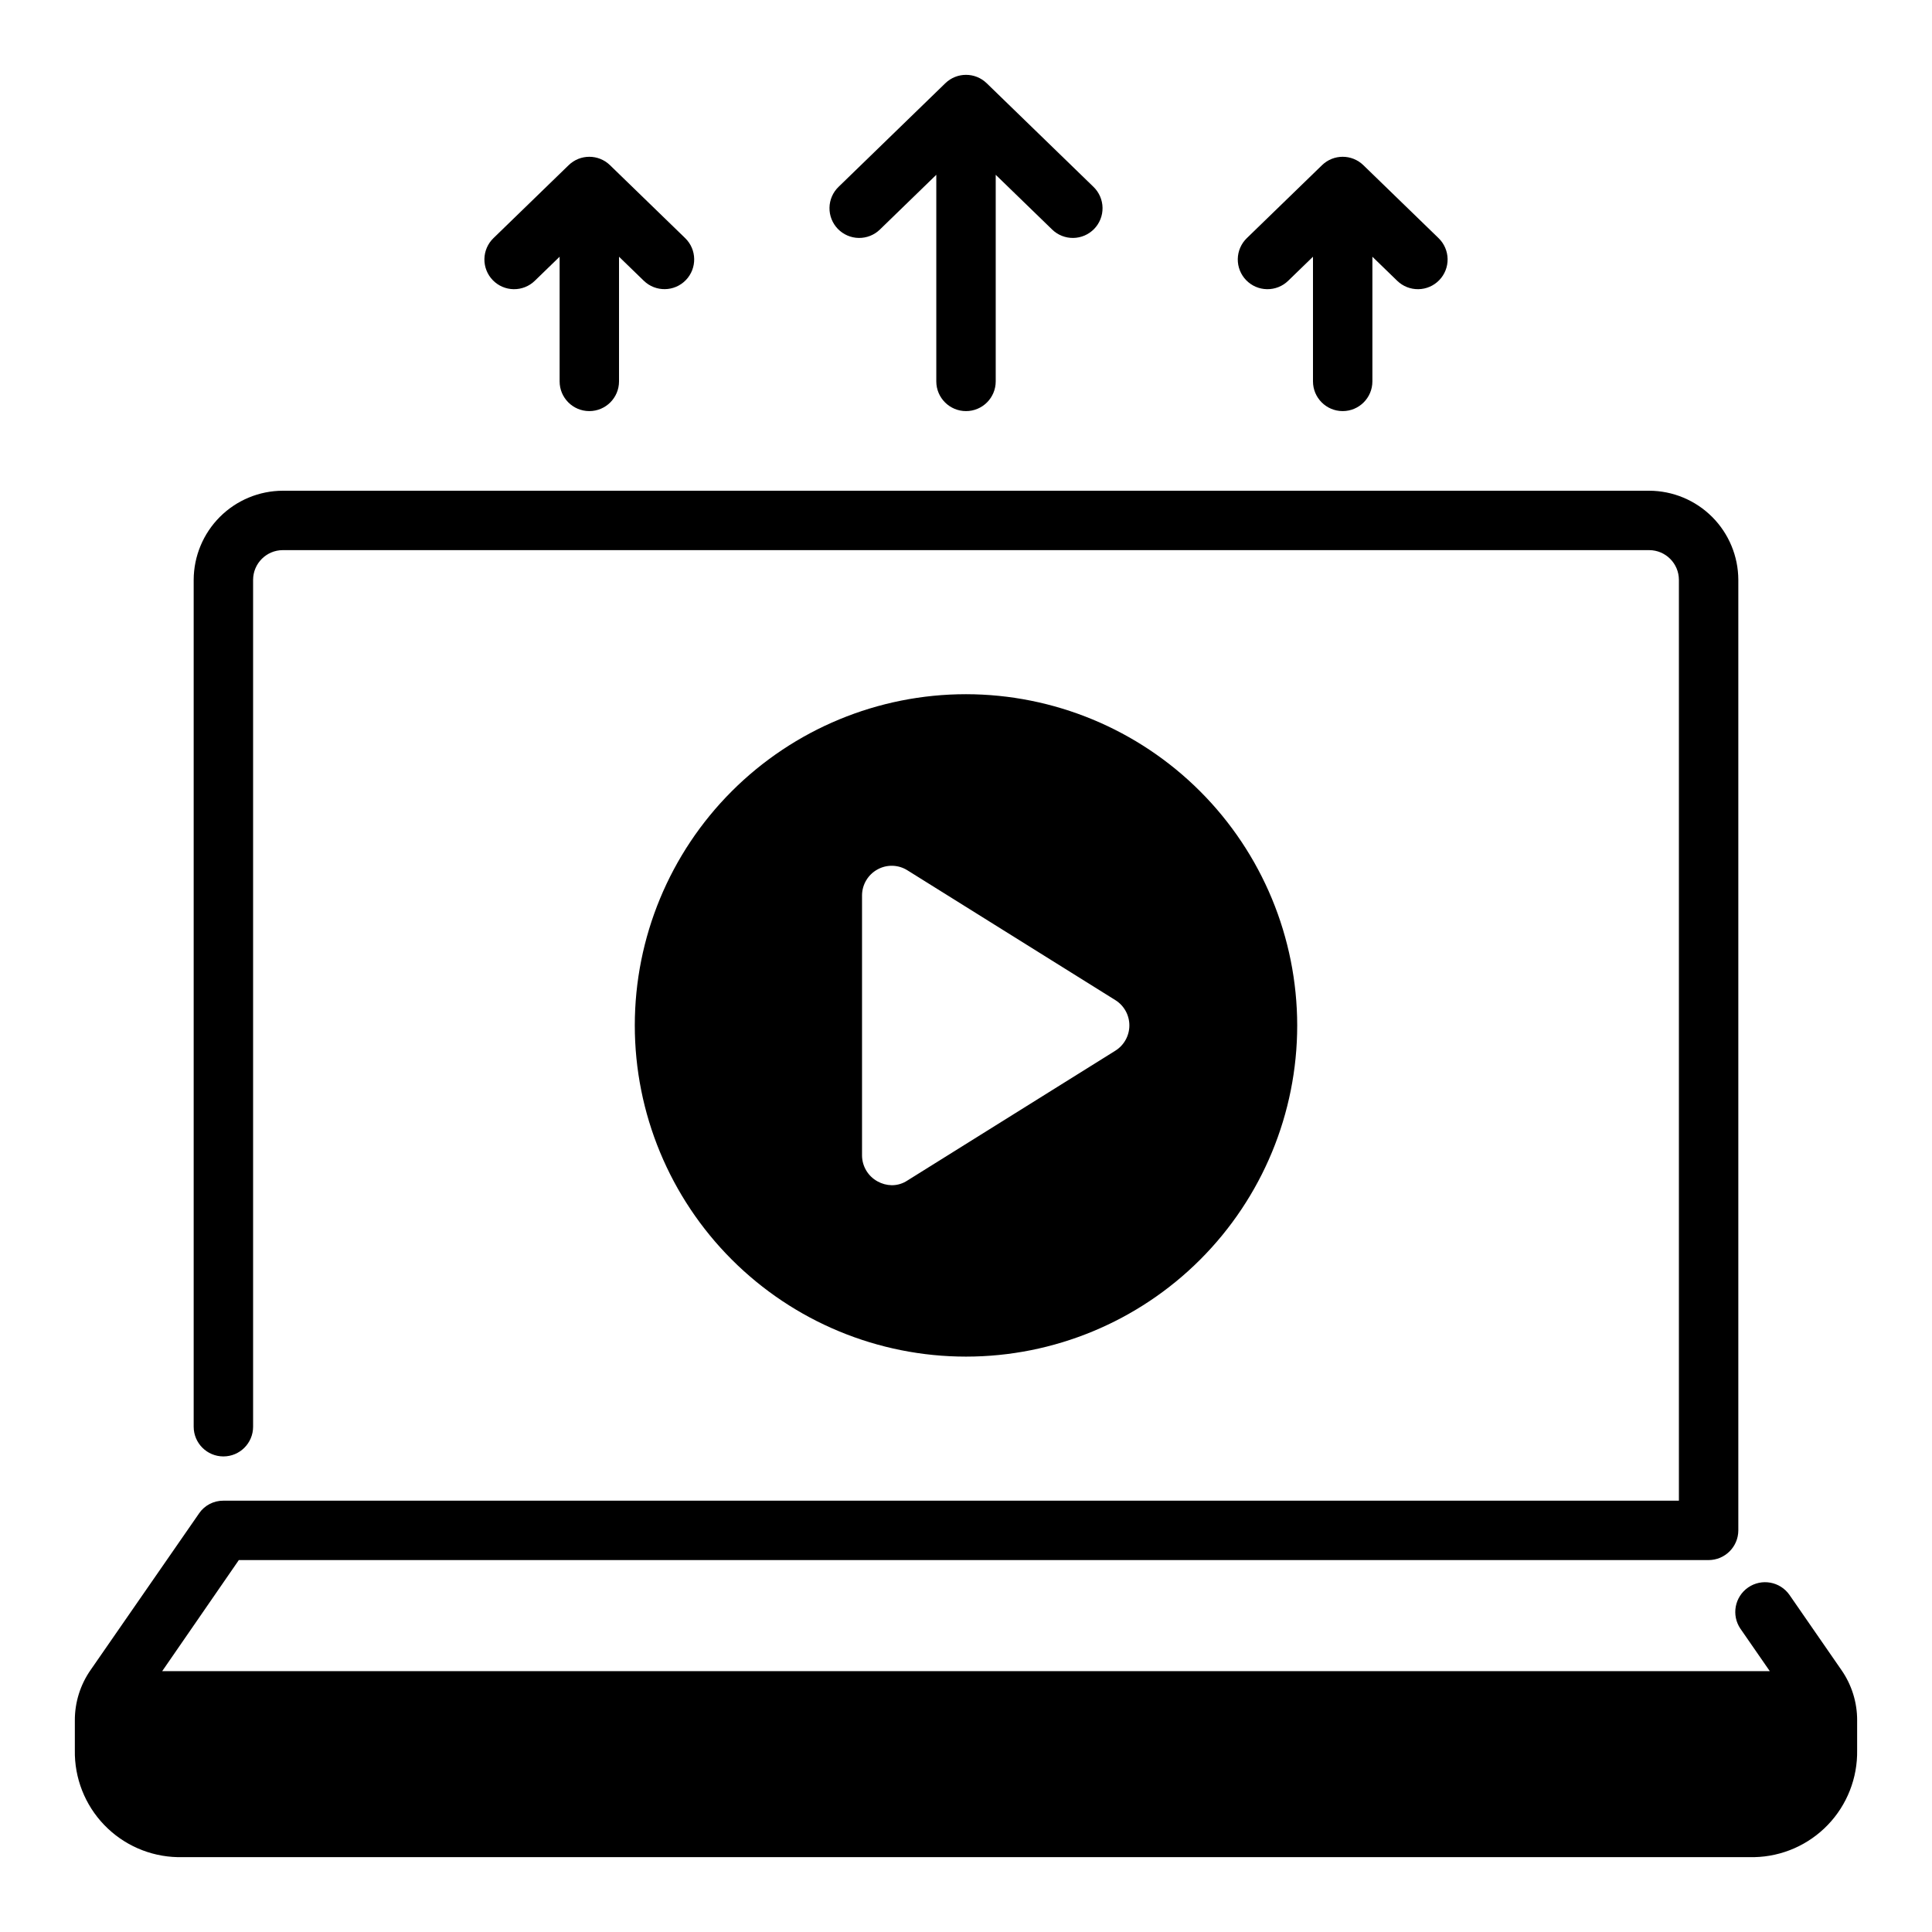
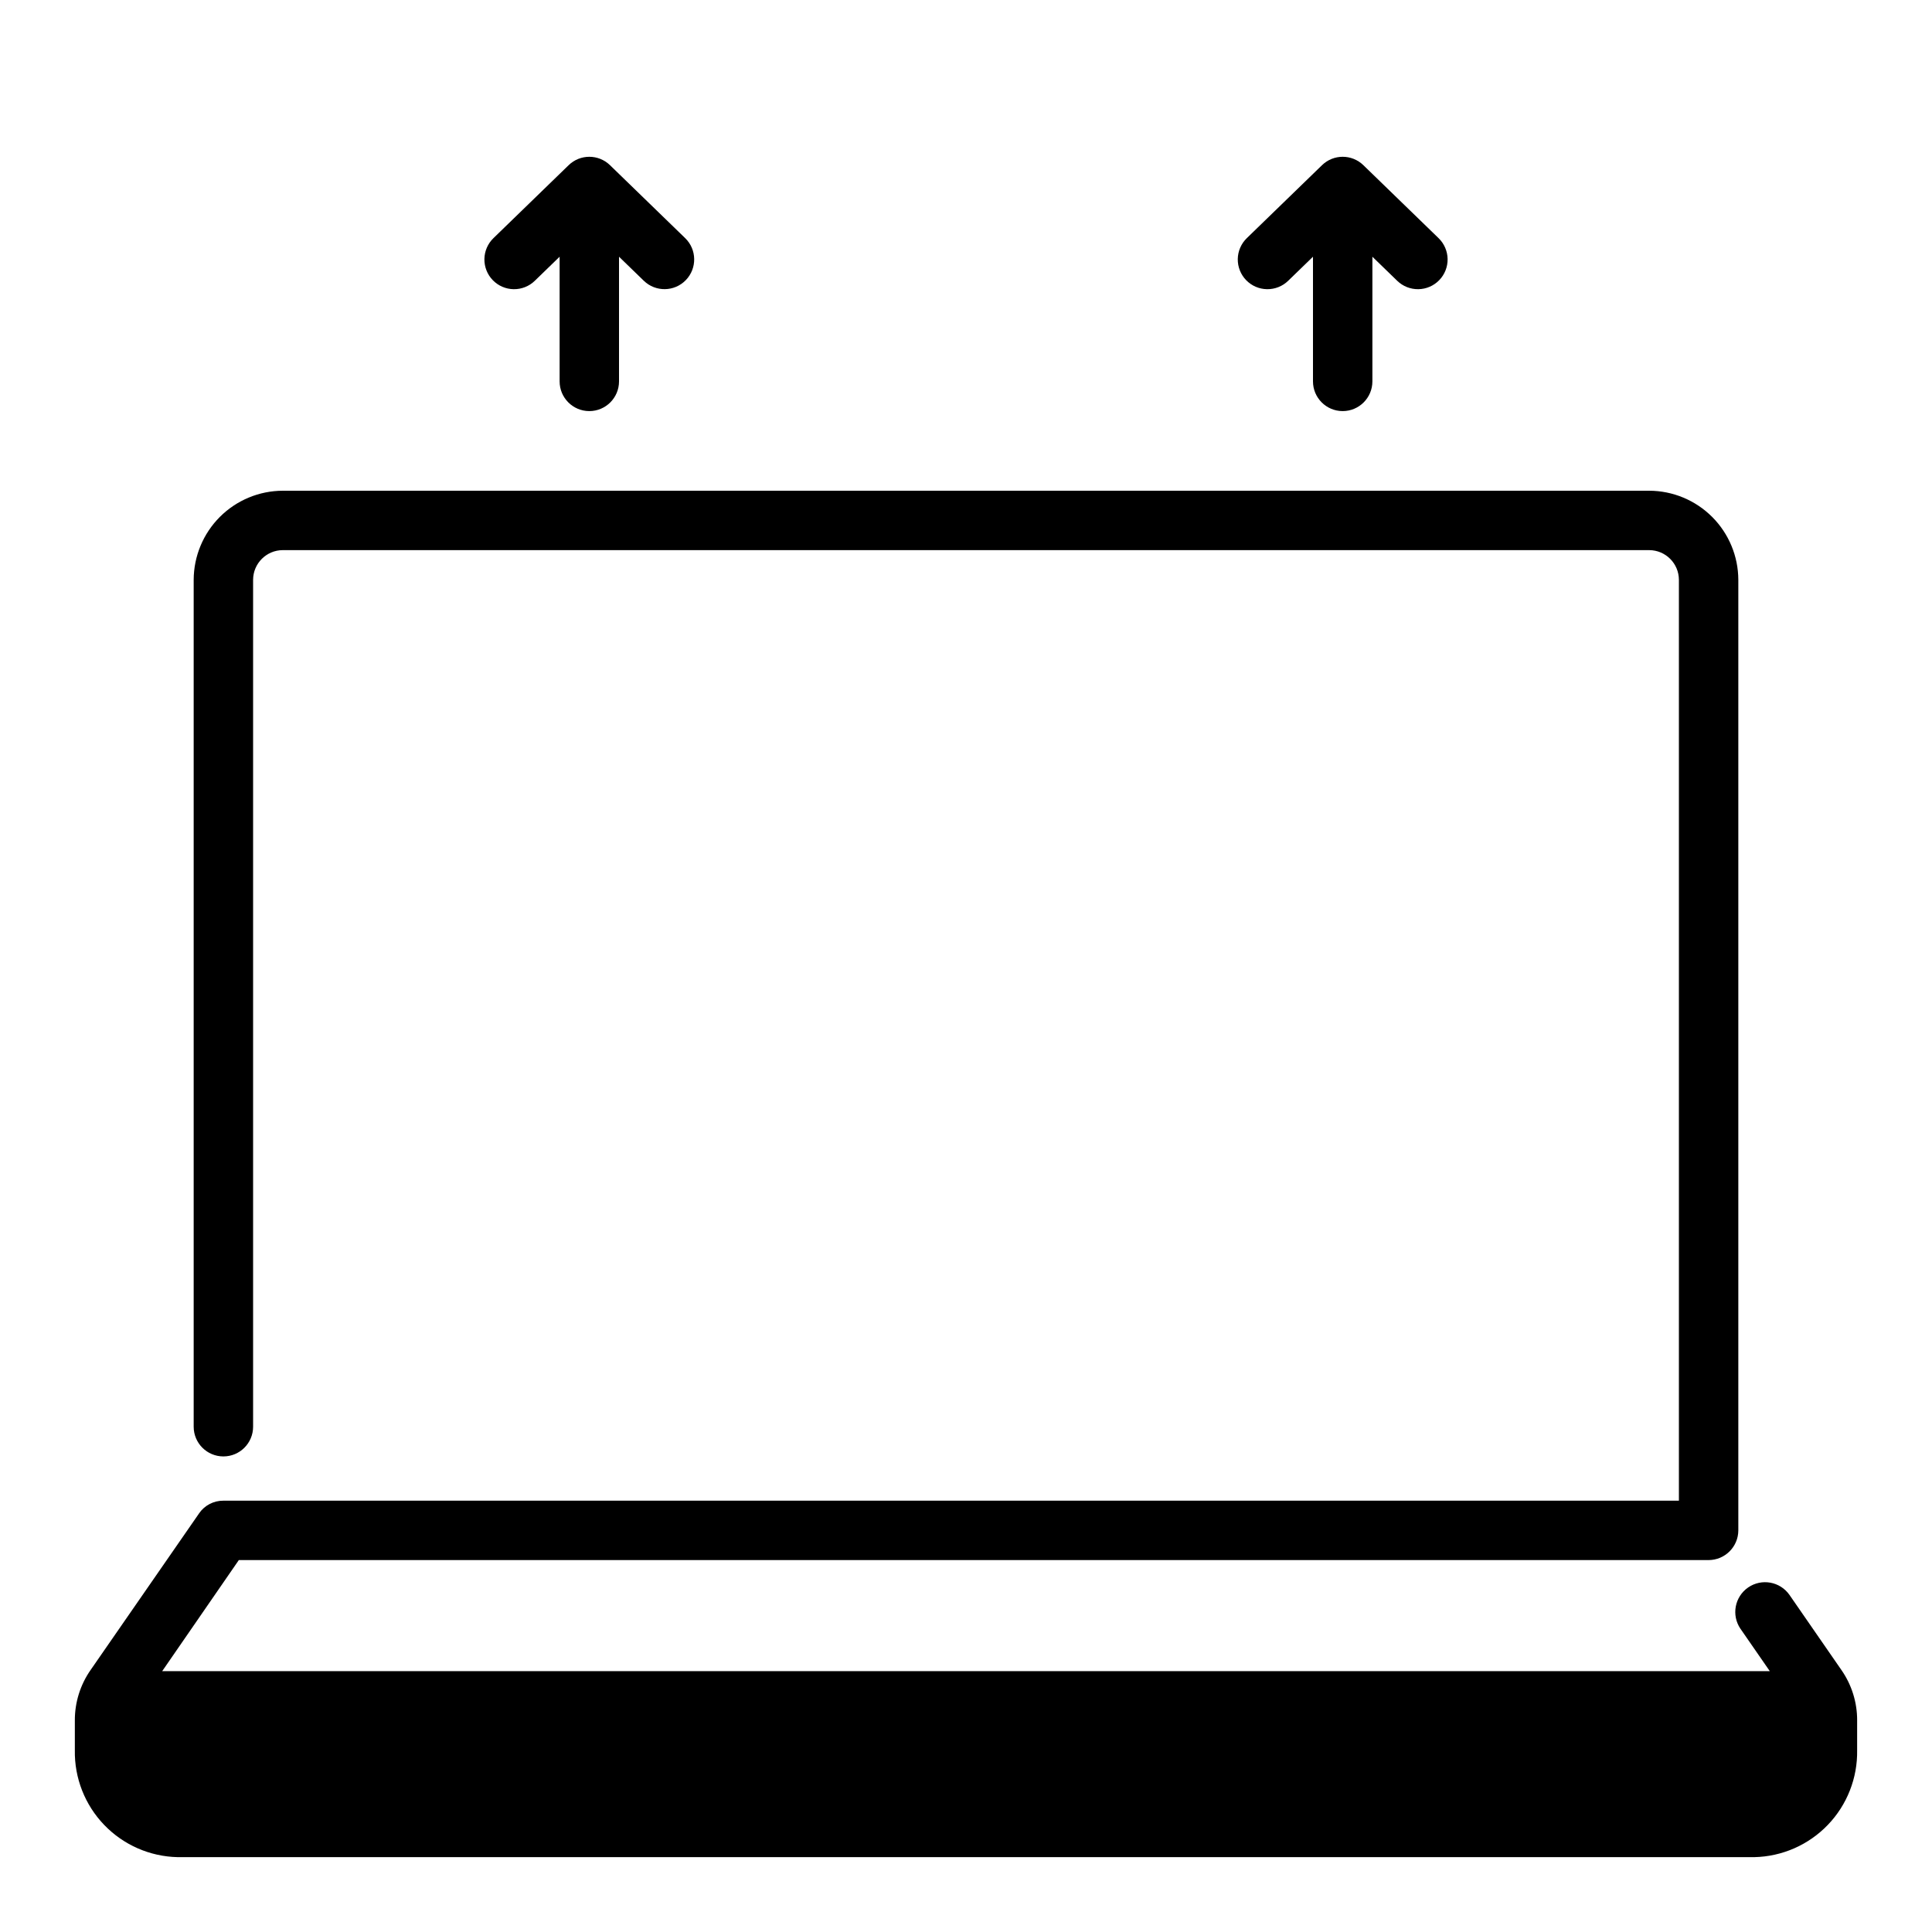
<svg xmlns="http://www.w3.org/2000/svg" fill="#000000" width="800px" height="800px" version="1.1" viewBox="144 144 512 512">
  <g>
-     <path d="m377.18 204.83 14.949-14.508v54.754-0.004c0 4.348 3.527 7.875 7.875 7.875s7.871-3.527 7.871-7.875v-54.75l14.953 14.508c1.496 1.457 3.512 2.258 5.602 2.227 2.09-0.031 4.078-0.891 5.535-2.391 1.453-1.5 2.254-3.516 2.219-5.606-0.031-2.09-0.895-4.078-2.394-5.531l-28.305-27.469c-3.051-2.965-7.91-2.965-10.965 0l-28.305 27.469c-1.5 1.453-2.363 3.441-2.394 5.531-0.035 2.09 0.766 4.106 2.219 5.606 1.457 1.5 3.449 2.359 5.535 2.391 2.09 0.031 4.106-0.77 5.606-2.227z" />
-     <path d="m400 327.97c-23.281 0-45.605 9.25-62.066 25.707-16.461 16.461-25.707 38.789-25.707 62.066 0 23.277 9.246 45.605 25.707 62.066 16.461 16.461 38.785 25.707 62.066 25.707 23.277 0 45.602-9.246 62.062-25.707 16.461-16.461 25.711-38.789 25.711-62.066-0.023-23.273-9.277-45.586-25.734-62.043-16.453-16.453-38.77-25.707-62.039-25.73zm39.598 94.465-55.105 34.402c-1.234 0.828-2.688 1.266-4.172 1.258-1.328-0.023-2.625-0.375-3.781-1.023-2.504-1.371-4.07-3.992-4.094-6.848v-68.961c0.023-2.856 1.59-5.473 4.094-6.848 2.496-1.383 5.543-1.289 7.953 0.238l55.105 34.402-0.004-0.004c2.305 1.445 3.699 3.973 3.699 6.691s-1.395 5.246-3.699 6.691z" />
    <path d="m285.73 218.41 6.574-6.375v33.035c0 4.348 3.523 7.875 7.871 7.875 4.348 0 7.871-3.527 7.871-7.875v-33.035l6.574 6.375c3.121 3.023 8.102 2.945 11.125-0.172 3.023-3.121 2.953-8.098-0.164-11.129l-19.926-19.332c-3.051-2.969-7.91-2.969-10.961 0l-19.926 19.332c-1.5 1.453-2.363 3.445-2.398 5.535-0.031 2.09 0.77 4.106 2.223 5.606s3.445 2.359 5.535 2.387c2.09 0.031 4.106-0.77 5.602-2.227z" />
    <path d="m485.38 218.41 6.574-6.375v33.035c0 4.348 3.523 7.875 7.871 7.875 4.348 0 7.871-3.527 7.871-7.875v-33.035l6.574 6.375c1.496 1.457 3.512 2.258 5.602 2.227 2.09-0.027 4.082-0.887 5.535-2.387 1.457-1.5 2.254-3.516 2.223-5.606-0.035-2.09-0.895-4.082-2.398-5.535l-19.926-19.332c-3.051-2.969-7.91-2.969-10.961 0l-19.926 19.332c-1.5 1.453-2.363 3.445-2.398 5.535-0.031 2.09 0.77 4.106 2.223 5.606s3.445 2.359 5.535 2.387c2.09 0.031 4.106-0.77 5.602-2.227z" />
    <path d="m636.16 599.95v7.871c0.129 7.363-2.664 14.484-7.766 19.793-5.106 5.312-12.109 8.387-19.473 8.547h-417.85c-7.363-0.16-14.367-3.234-19.469-8.547-5.106-5.309-7.898-12.43-7.769-19.793v-7.871c-0.02-4.785 1.438-9.461 4.176-13.383l28.734-41.484-0.004-0.004c1.453-2.133 3.875-3.402 6.457-3.383h385.73v-244.03c-0.012-4.344-3.527-7.863-7.871-7.875h-362.11c-4.344 0.012-7.859 3.531-7.871 7.875v224.43c0 4.348-3.523 7.871-7.871 7.871-4.348 0-7.875-3.523-7.875-7.871v-224.43c0.02-6.258 2.516-12.254 6.938-16.68 4.426-4.426 10.422-6.922 16.68-6.938h362.11c6.258 0.016 12.254 2.512 16.68 6.938s6.918 10.422 6.938 16.68v251.9c-0.012 4.344-3.531 7.859-7.871 7.871h-389.51l-20.312 29.441h426.04l-7.793-11.258v0.004c-2.43-3.586-1.516-8.461 2.047-10.926 3.566-2.461 8.445-1.59 10.941 1.949l13.777 19.918c2.734 3.922 4.191 8.598 4.172 13.383z" />
  </g>
</svg>